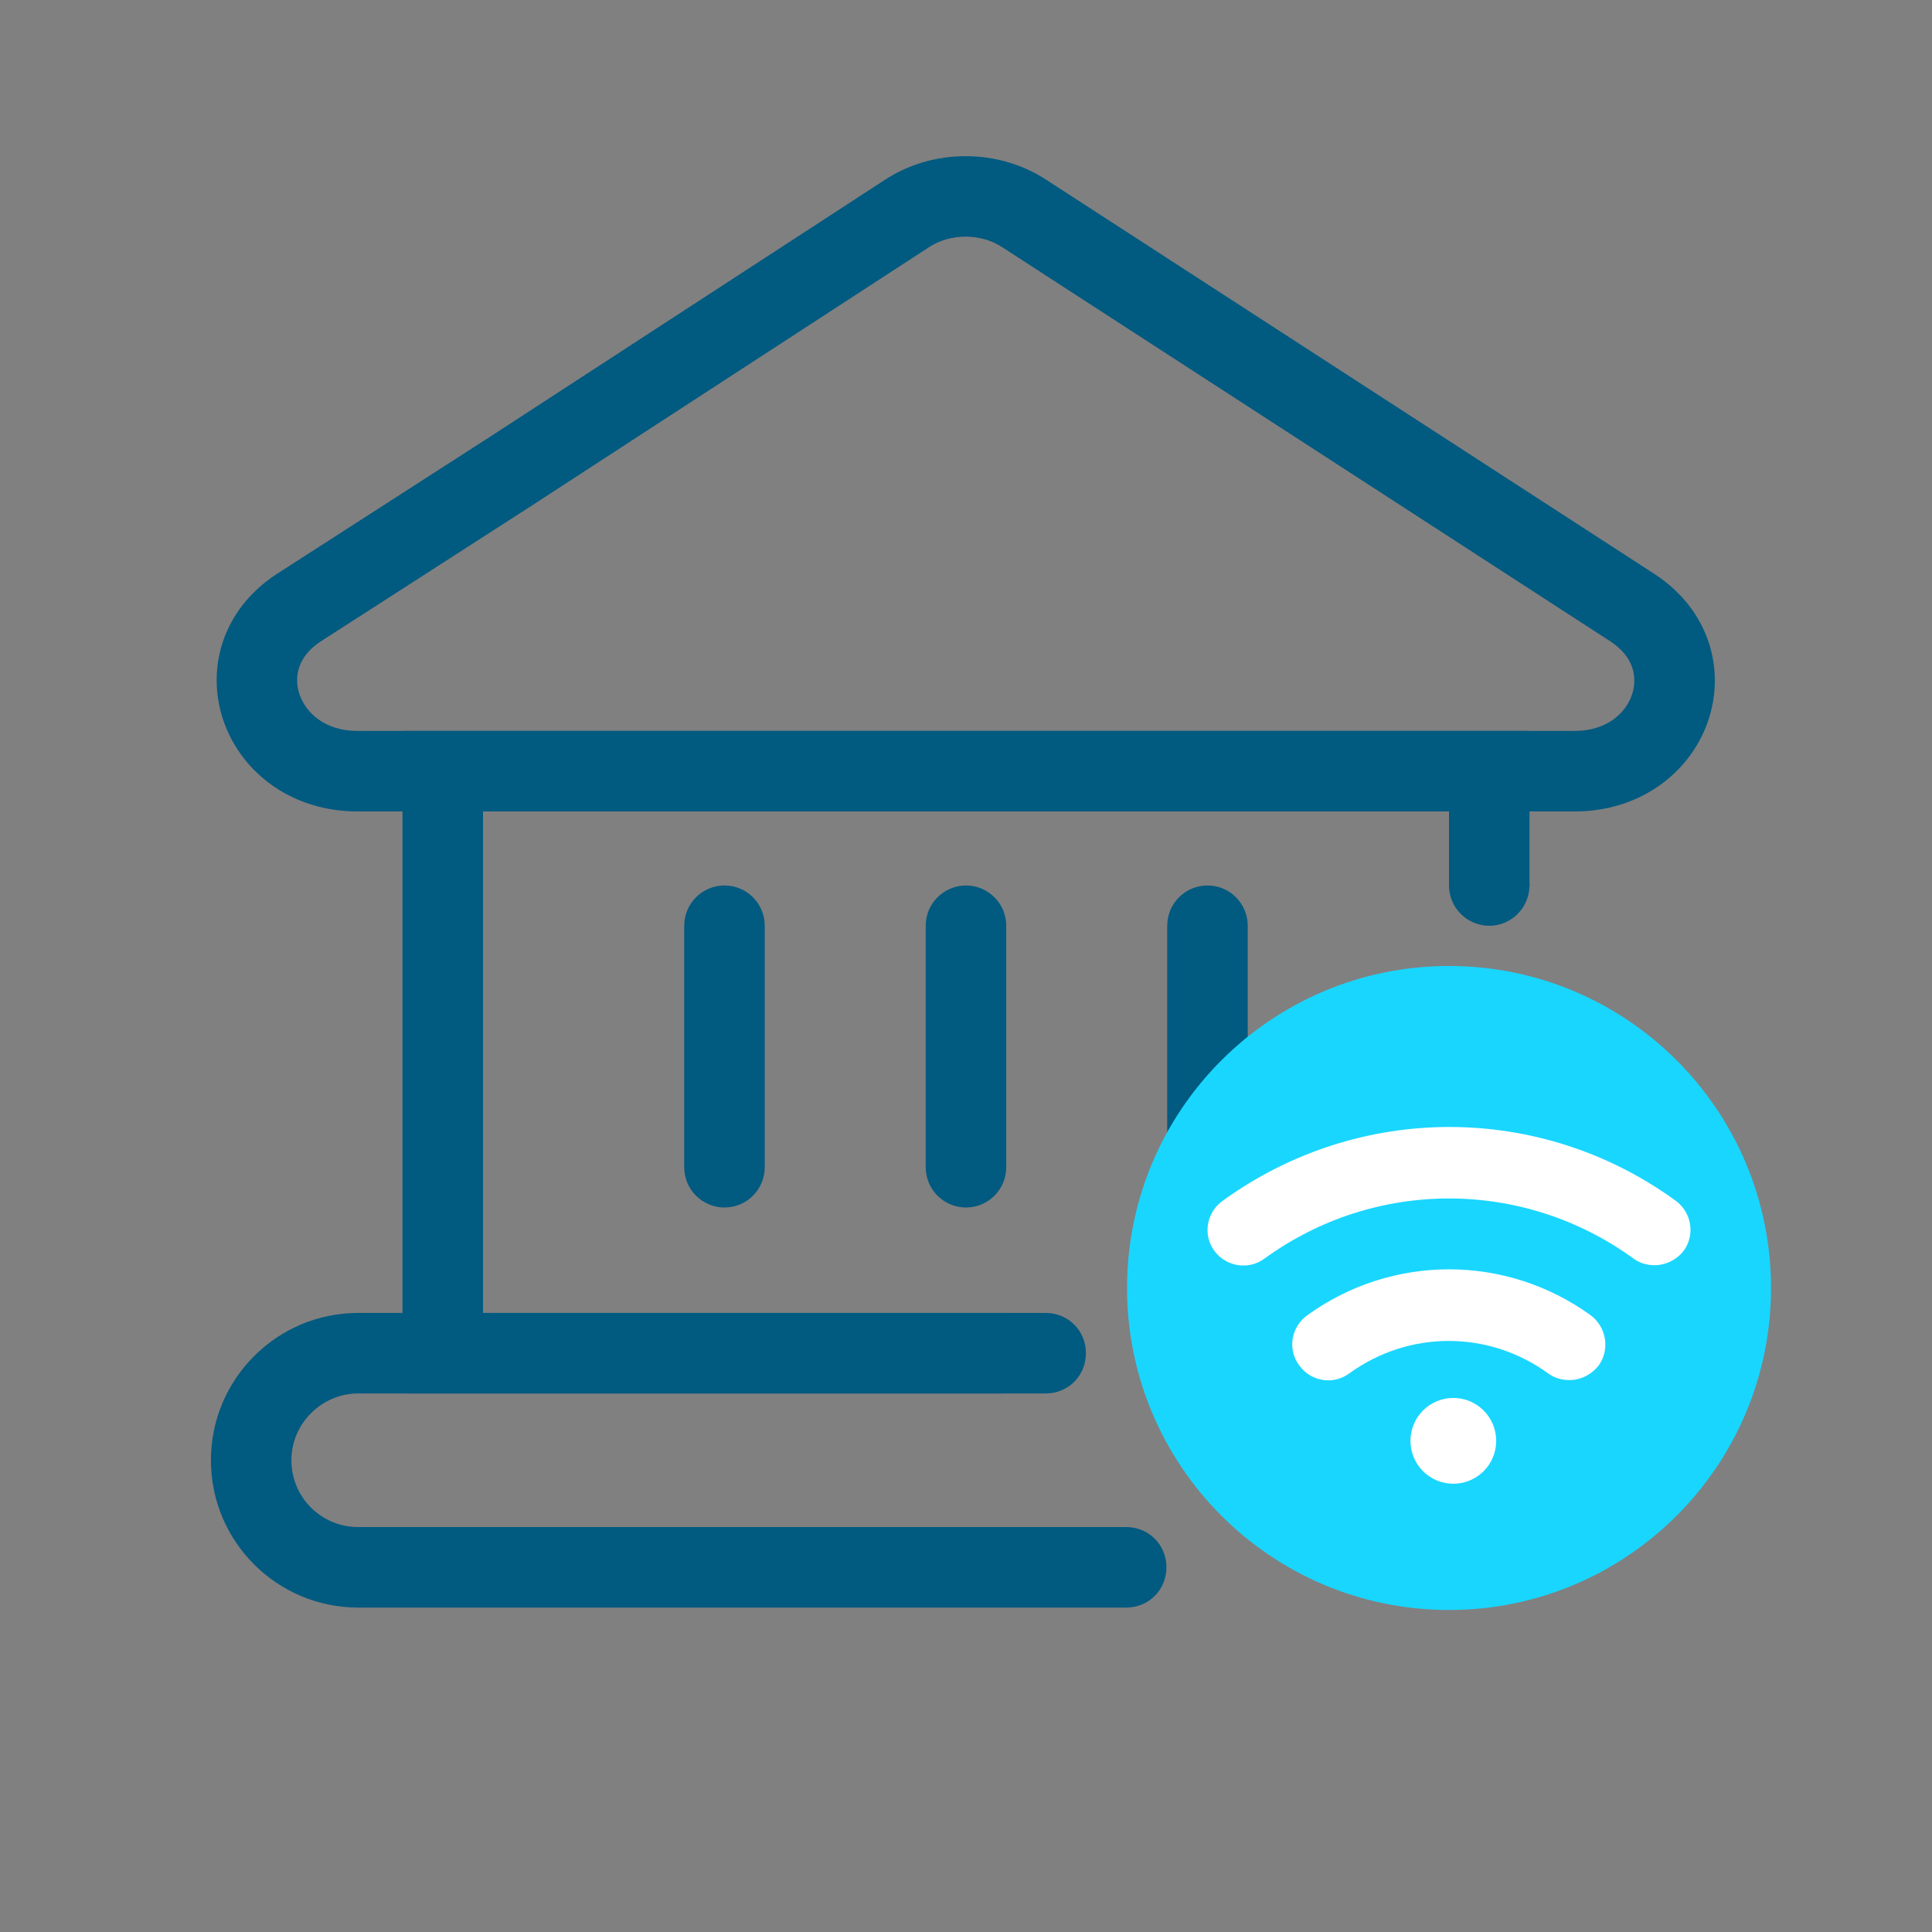
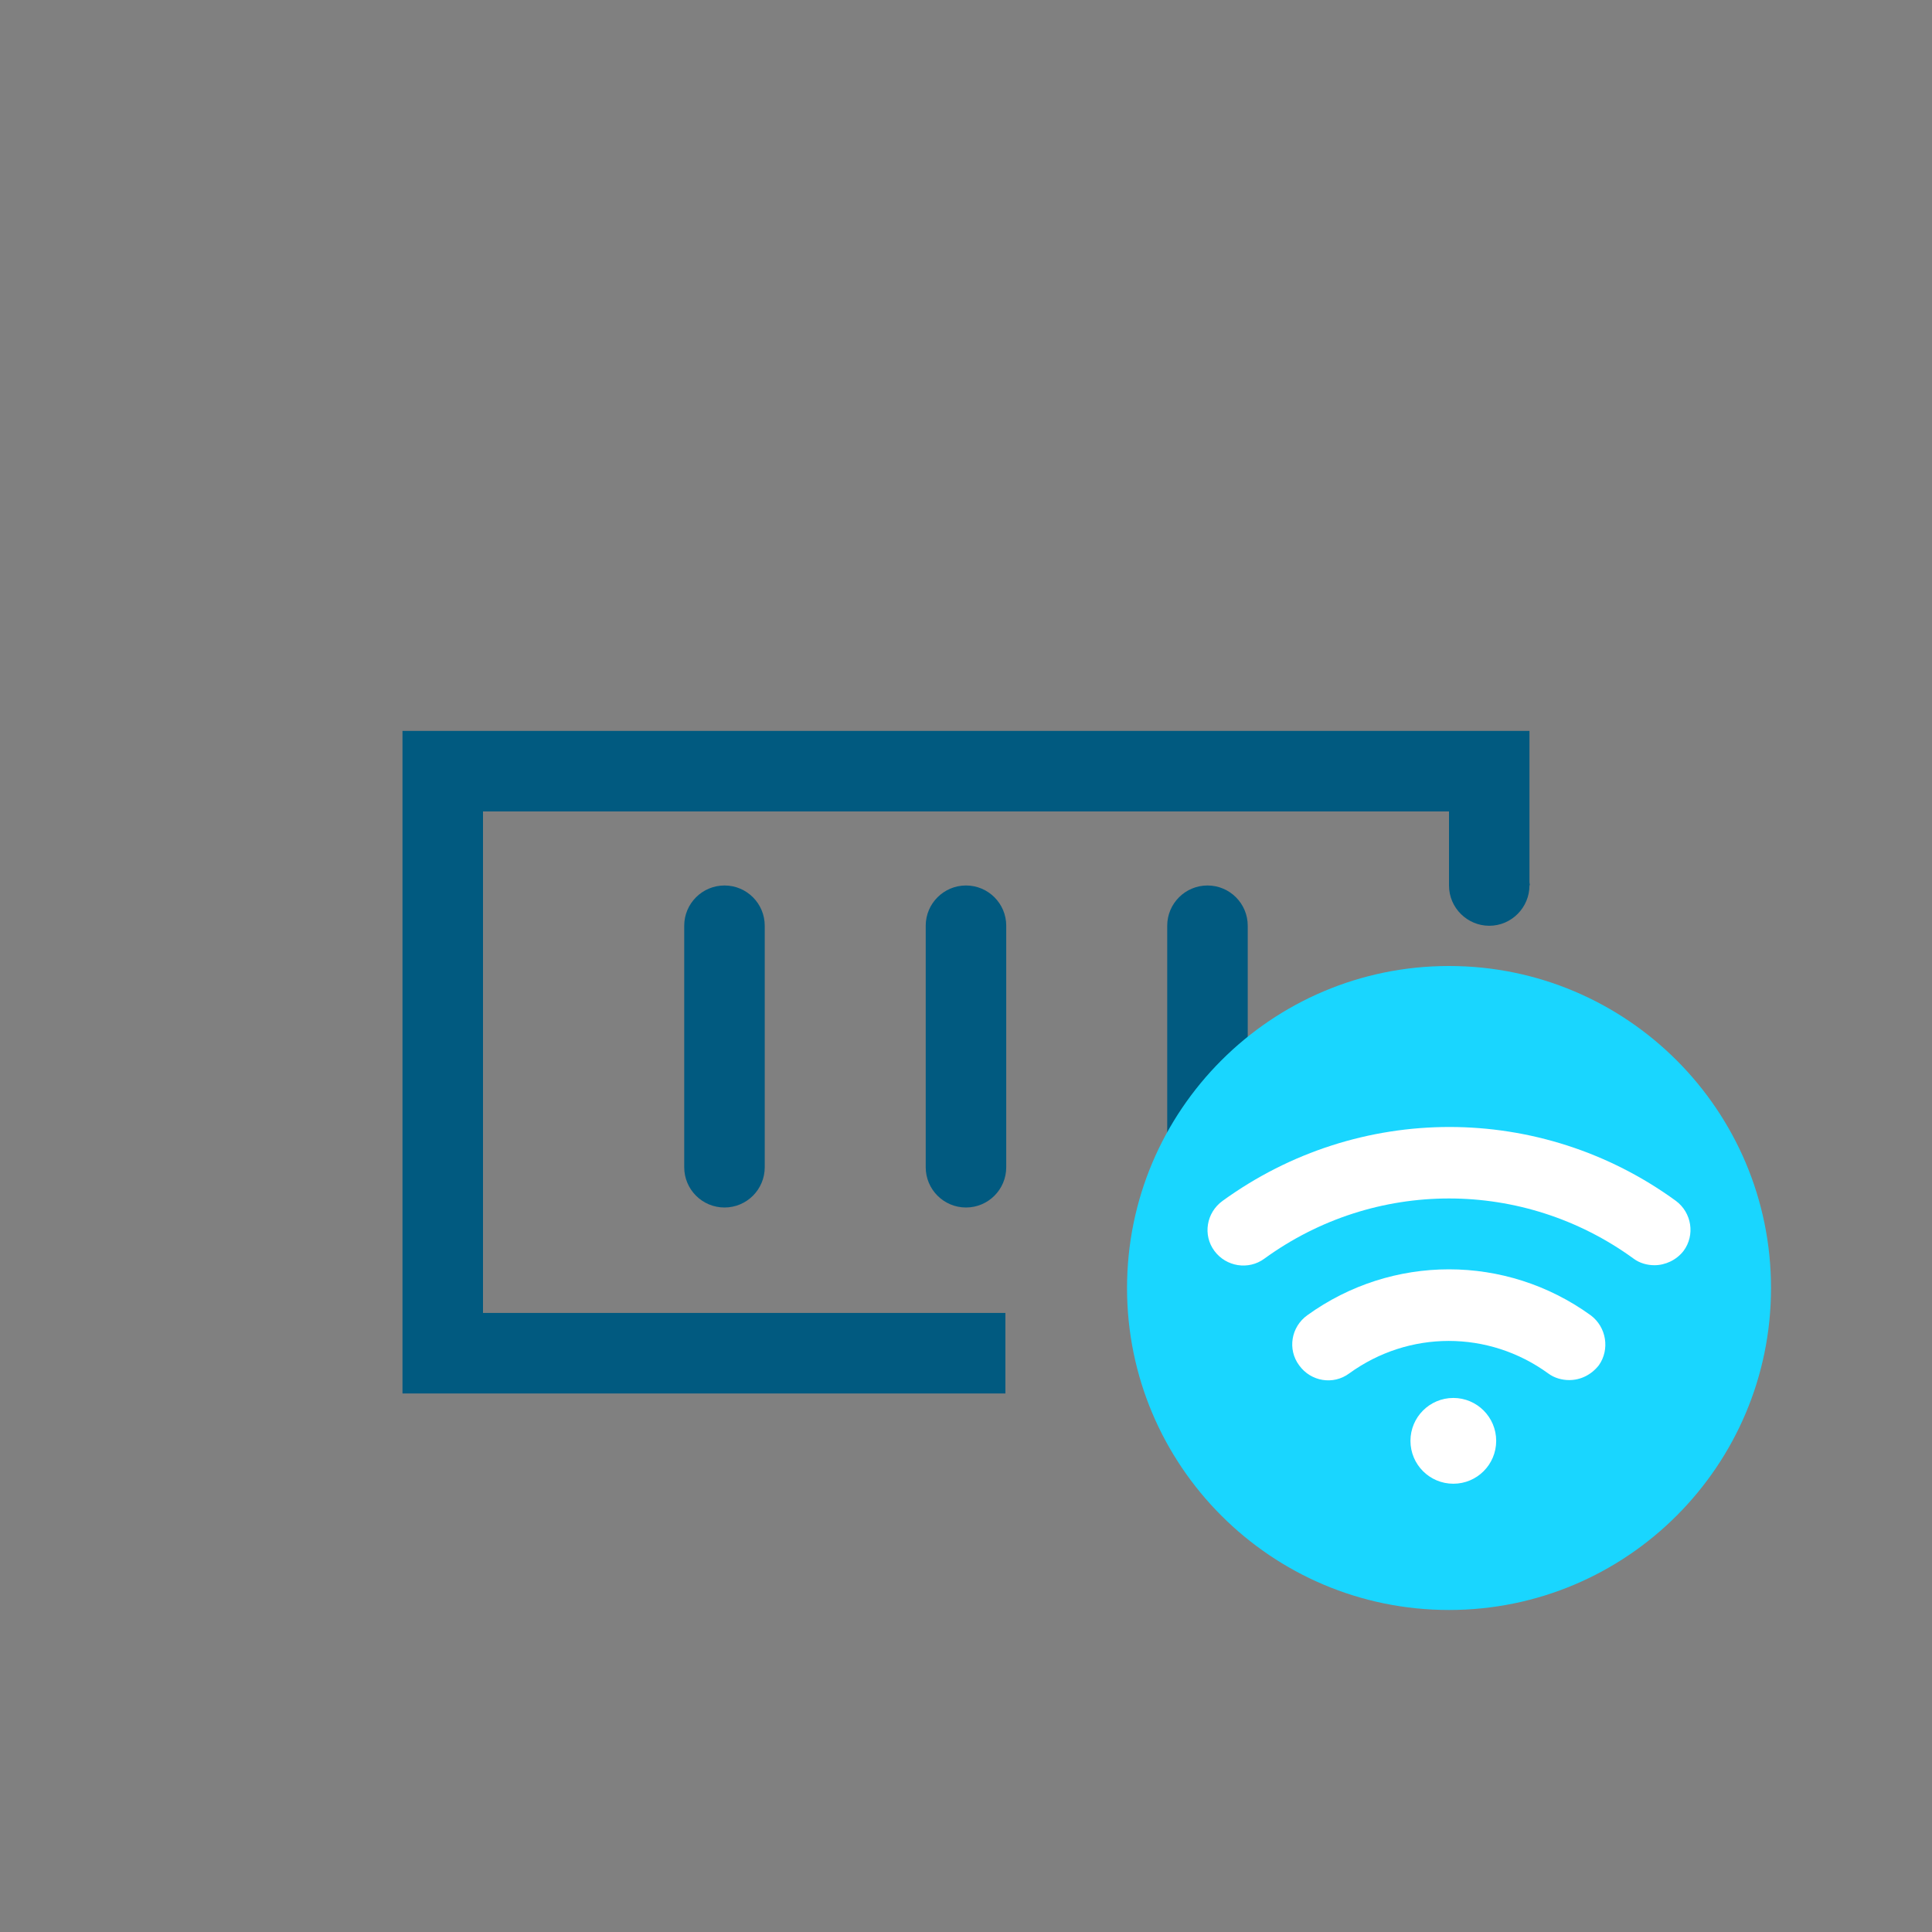
<svg xmlns="http://www.w3.org/2000/svg" width="40" height="40" viewBox="0 0 40 40" fill="none">
  <rect x="0" y="0" width="40" height="40" fill="#808080" stroke="none" />
  <path d="M31.666 18.267V15.133H8.333V28.85H20.816V27.183H10V16.8H30V18.333C30 18.8 30.383 19.167 30.833 19.167C31.3 19.167 31.666 18.783 31.666 18.333C31.683 18.317 31.666 18.3 31.666 18.267Z" fill="#015A80" />
-   <path d="M23.317 31.616H7.417C6.65 31.616 6.033 31 6.033 30.233C6.033 29.466 6.667 28.85 7.417 28.85H21.65C22.117 28.85 22.483 28.483 22.483 28.016C22.483 27.55 22.117 27.183 21.65 27.183H7.417C5.733 27.183 4.367 28.55 4.367 30.233C4.367 31.916 5.733 33.283 7.417 33.283H23.317C23.783 33.283 24.15 32.916 24.15 32.45C24.15 31.983 23.783 31.616 23.317 31.616Z" fill="#015A80" />
-   <path fill-rule="evenodd" clip-rule="evenodd" d="M21.655 3.718C21.655 3.718 21.655 3.718 21.655 3.718L34.256 11.885C35.402 12.634 35.732 13.886 35.355 14.953C34.982 16.005 33.954 16.8 32.6 16.8H7.4C6.047 16.8 5.016 16.006 4.639 14.957C4.256 13.891 4.579 12.636 5.728 11.885L5.733 11.882L10.029 9.118L10.033 9.116L18.329 3.718C19.322 3.072 20.662 3.072 21.655 3.718ZM20.745 5.115C20.305 4.828 19.678 4.828 19.238 5.115L10.934 10.517L6.637 13.282C6.154 13.598 6.078 14.034 6.207 14.393C6.342 14.768 6.737 15.133 7.4 15.133H32.6C33.263 15.133 33.651 14.77 33.783 14.397C33.91 14.039 33.832 13.6 33.346 13.282C33.345 13.281 33.346 13.282 33.346 13.282L20.745 5.115Z" fill="#015A80" />
  <path fill-rule="evenodd" clip-rule="evenodd" d="M15 18.333C15.46 18.333 15.833 18.706 15.833 19.166V24.166C15.833 24.627 15.46 25 15 25C14.54 25 14.166 24.627 14.166 24.166V19.166C14.166 18.706 14.54 18.333 15 18.333Z" fill="#015A80" />
  <path fill-rule="evenodd" clip-rule="evenodd" d="M20 18.333C20.46 18.333 20.833 18.706 20.833 19.166V24.166C20.833 24.627 20.46 25 20 25C19.54 25 19.166 24.627 19.166 24.166V19.166C19.166 18.706 19.54 18.333 20 18.333Z" fill="#015A80" />
  <path fill-rule="evenodd" clip-rule="evenodd" d="M25 18.333C25.46 18.333 25.833 18.706 25.833 19.166V24.166C25.833 24.627 25.46 25 25 25C24.54 25 24.166 24.627 24.166 24.166V19.166C24.166 18.706 24.54 18.333 25 18.333Z" fill="#015A80" />
  <path d="M30 20C26.317 20 23.334 22.991 23.334 26.667C23.334 30.343 26.317 33.333 30 33.333C33.684 33.333 36.667 30.343 36.667 26.667C36.667 22.991 33.684 20 30 20Z" fill="#19D6FF" />
  <path d="M32.489 28.573C32.341 28.573 32.182 28.531 32.055 28.436C30.819 27.538 29.17 27.538 27.933 28.436C27.605 28.679 27.14 28.605 26.897 28.267C26.654 27.939 26.728 27.474 27.066 27.231C28.821 25.963 31.178 25.963 32.933 27.231C33.26 27.474 33.334 27.939 33.102 28.267C32.943 28.468 32.721 28.573 32.489 28.573Z" fill="white" />
  <path d="M34.254 26.195C34.106 26.195 33.947 26.153 33.821 26.058C31.538 24.398 28.462 24.398 26.179 26.058C25.851 26.301 25.386 26.227 25.143 25.899C24.9 25.572 24.974 25.107 25.312 24.863C28.124 22.823 31.897 22.823 34.698 24.863C35.026 25.107 35.099 25.572 34.856 25.899C34.708 26.09 34.476 26.195 34.254 26.195Z" fill="white" />
  <path d="M30.09 30.719C30.58 30.719 30.977 30.322 30.977 29.831C30.977 29.341 30.58 28.943 30.09 28.943C29.599 28.943 29.202 29.341 29.202 29.831C29.202 30.322 29.599 30.719 30.09 30.719Z" fill="white" />
</svg>